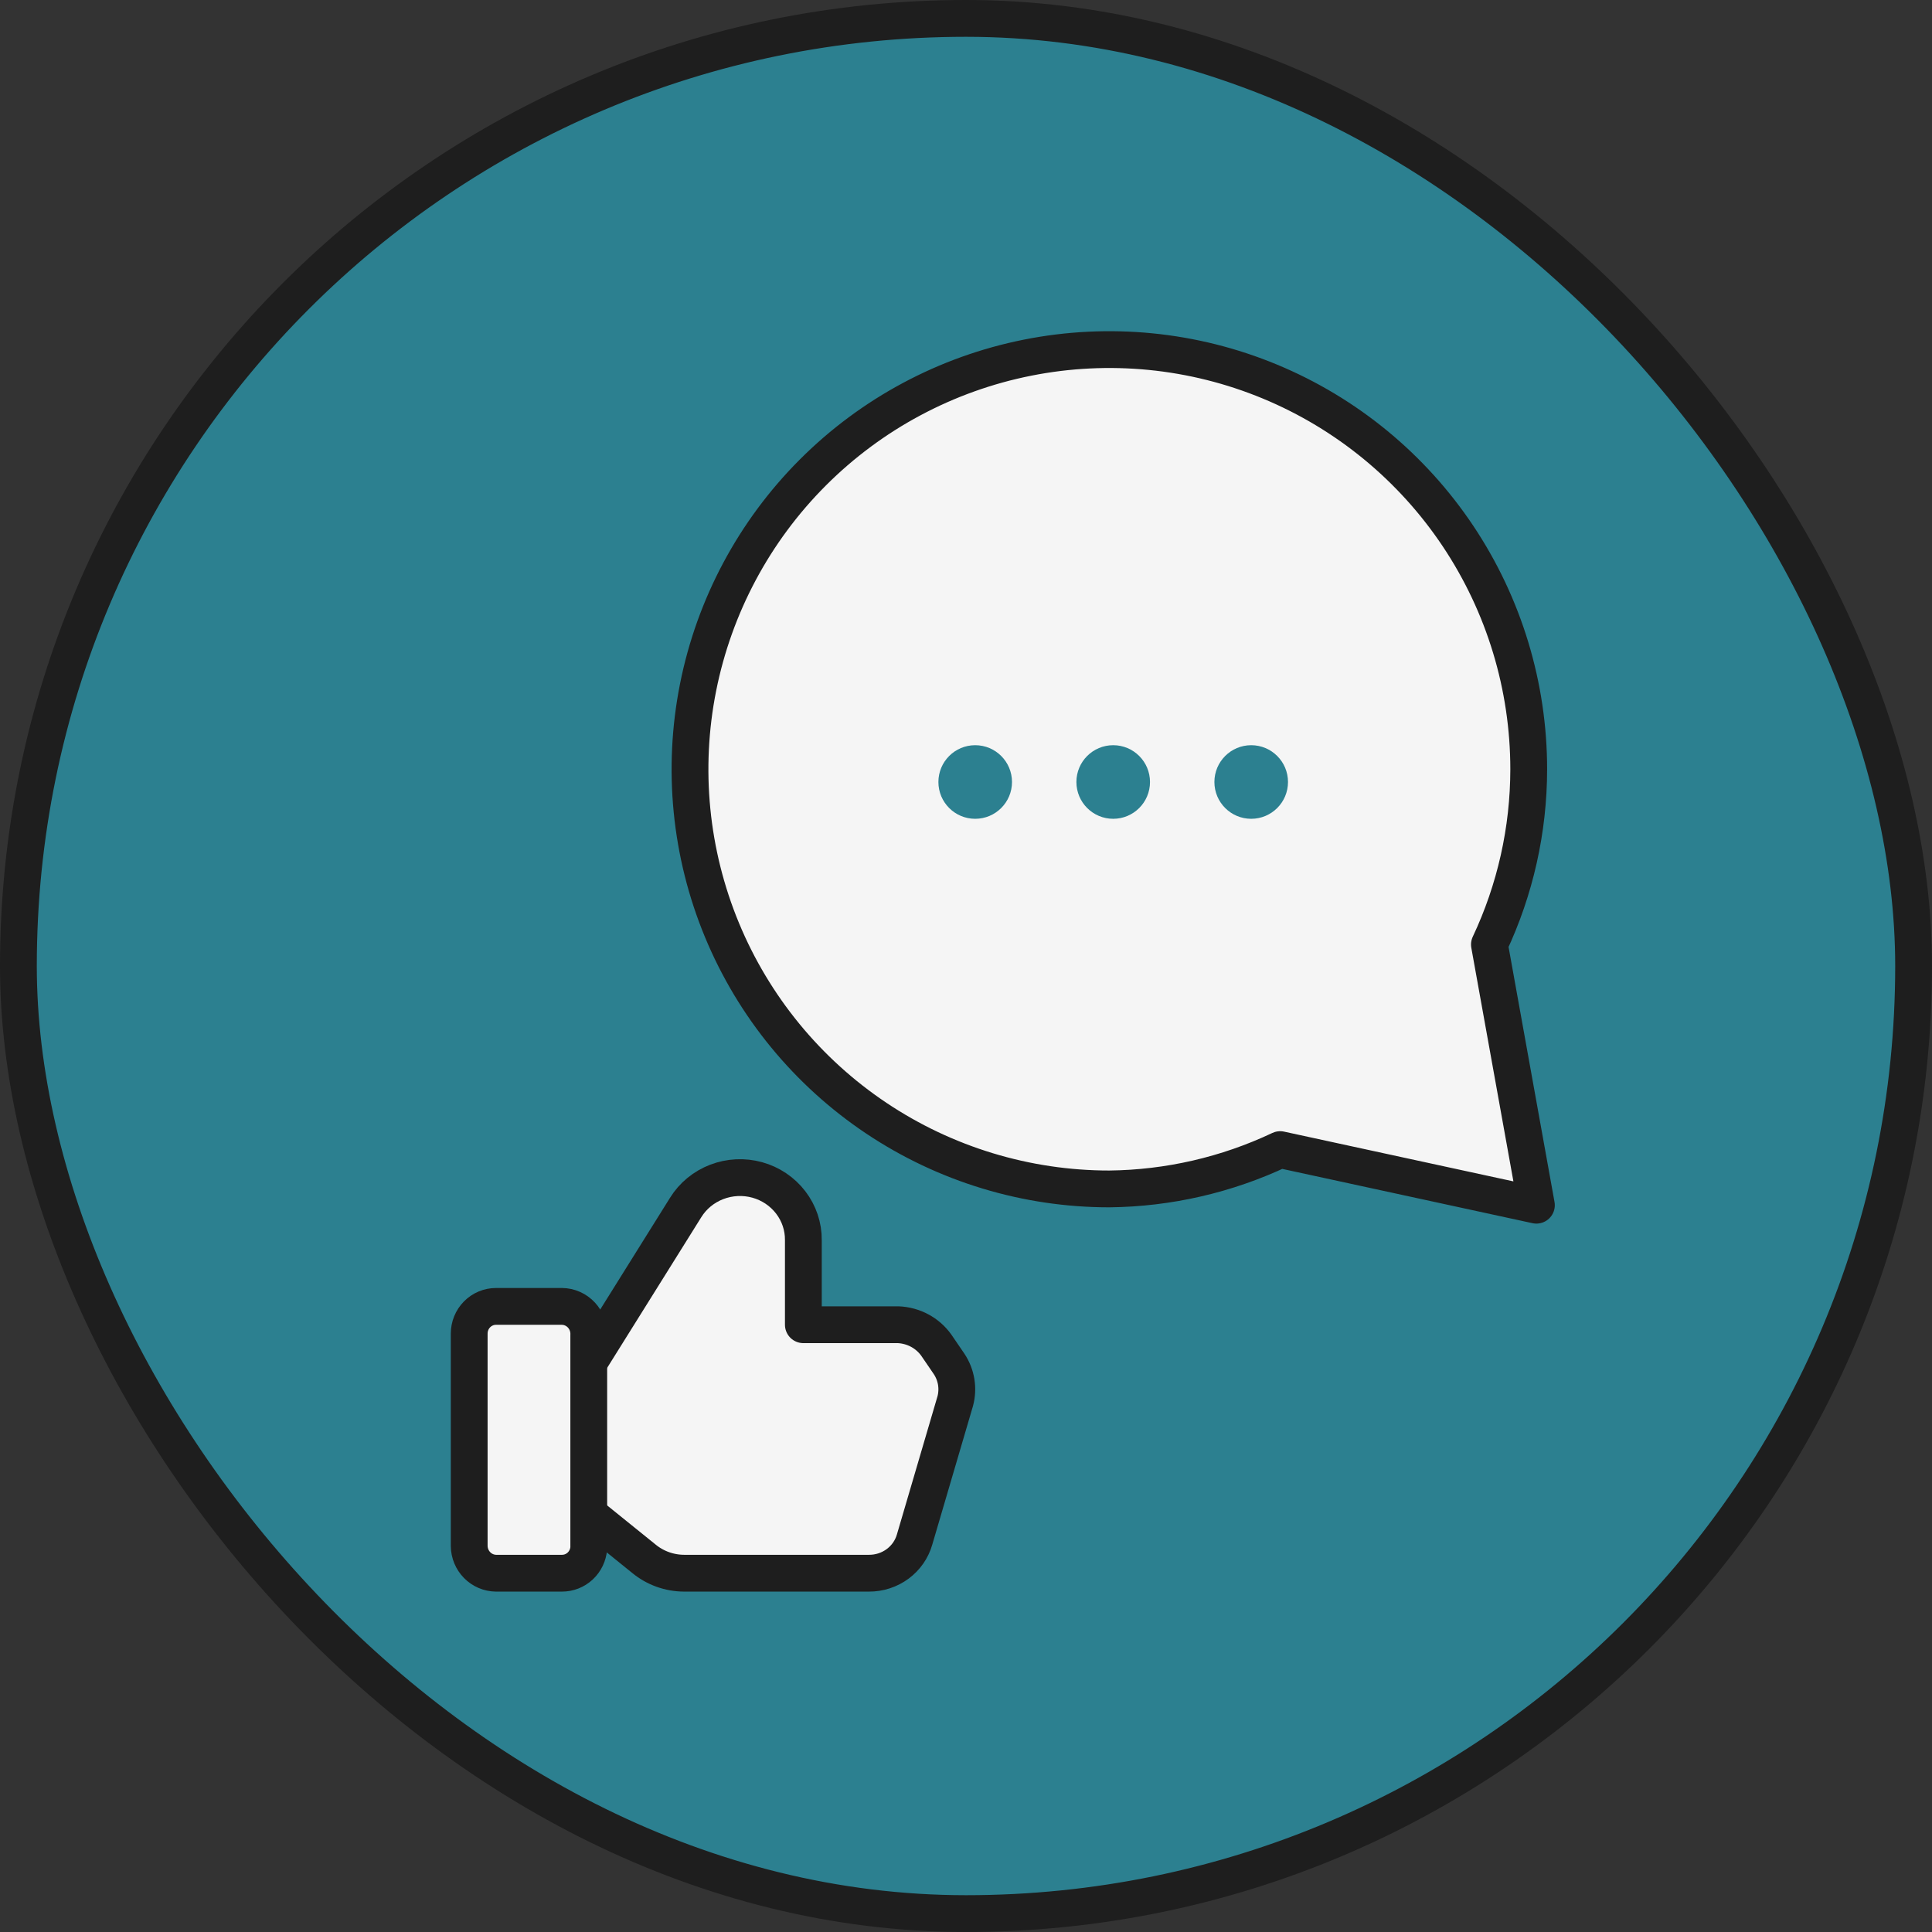
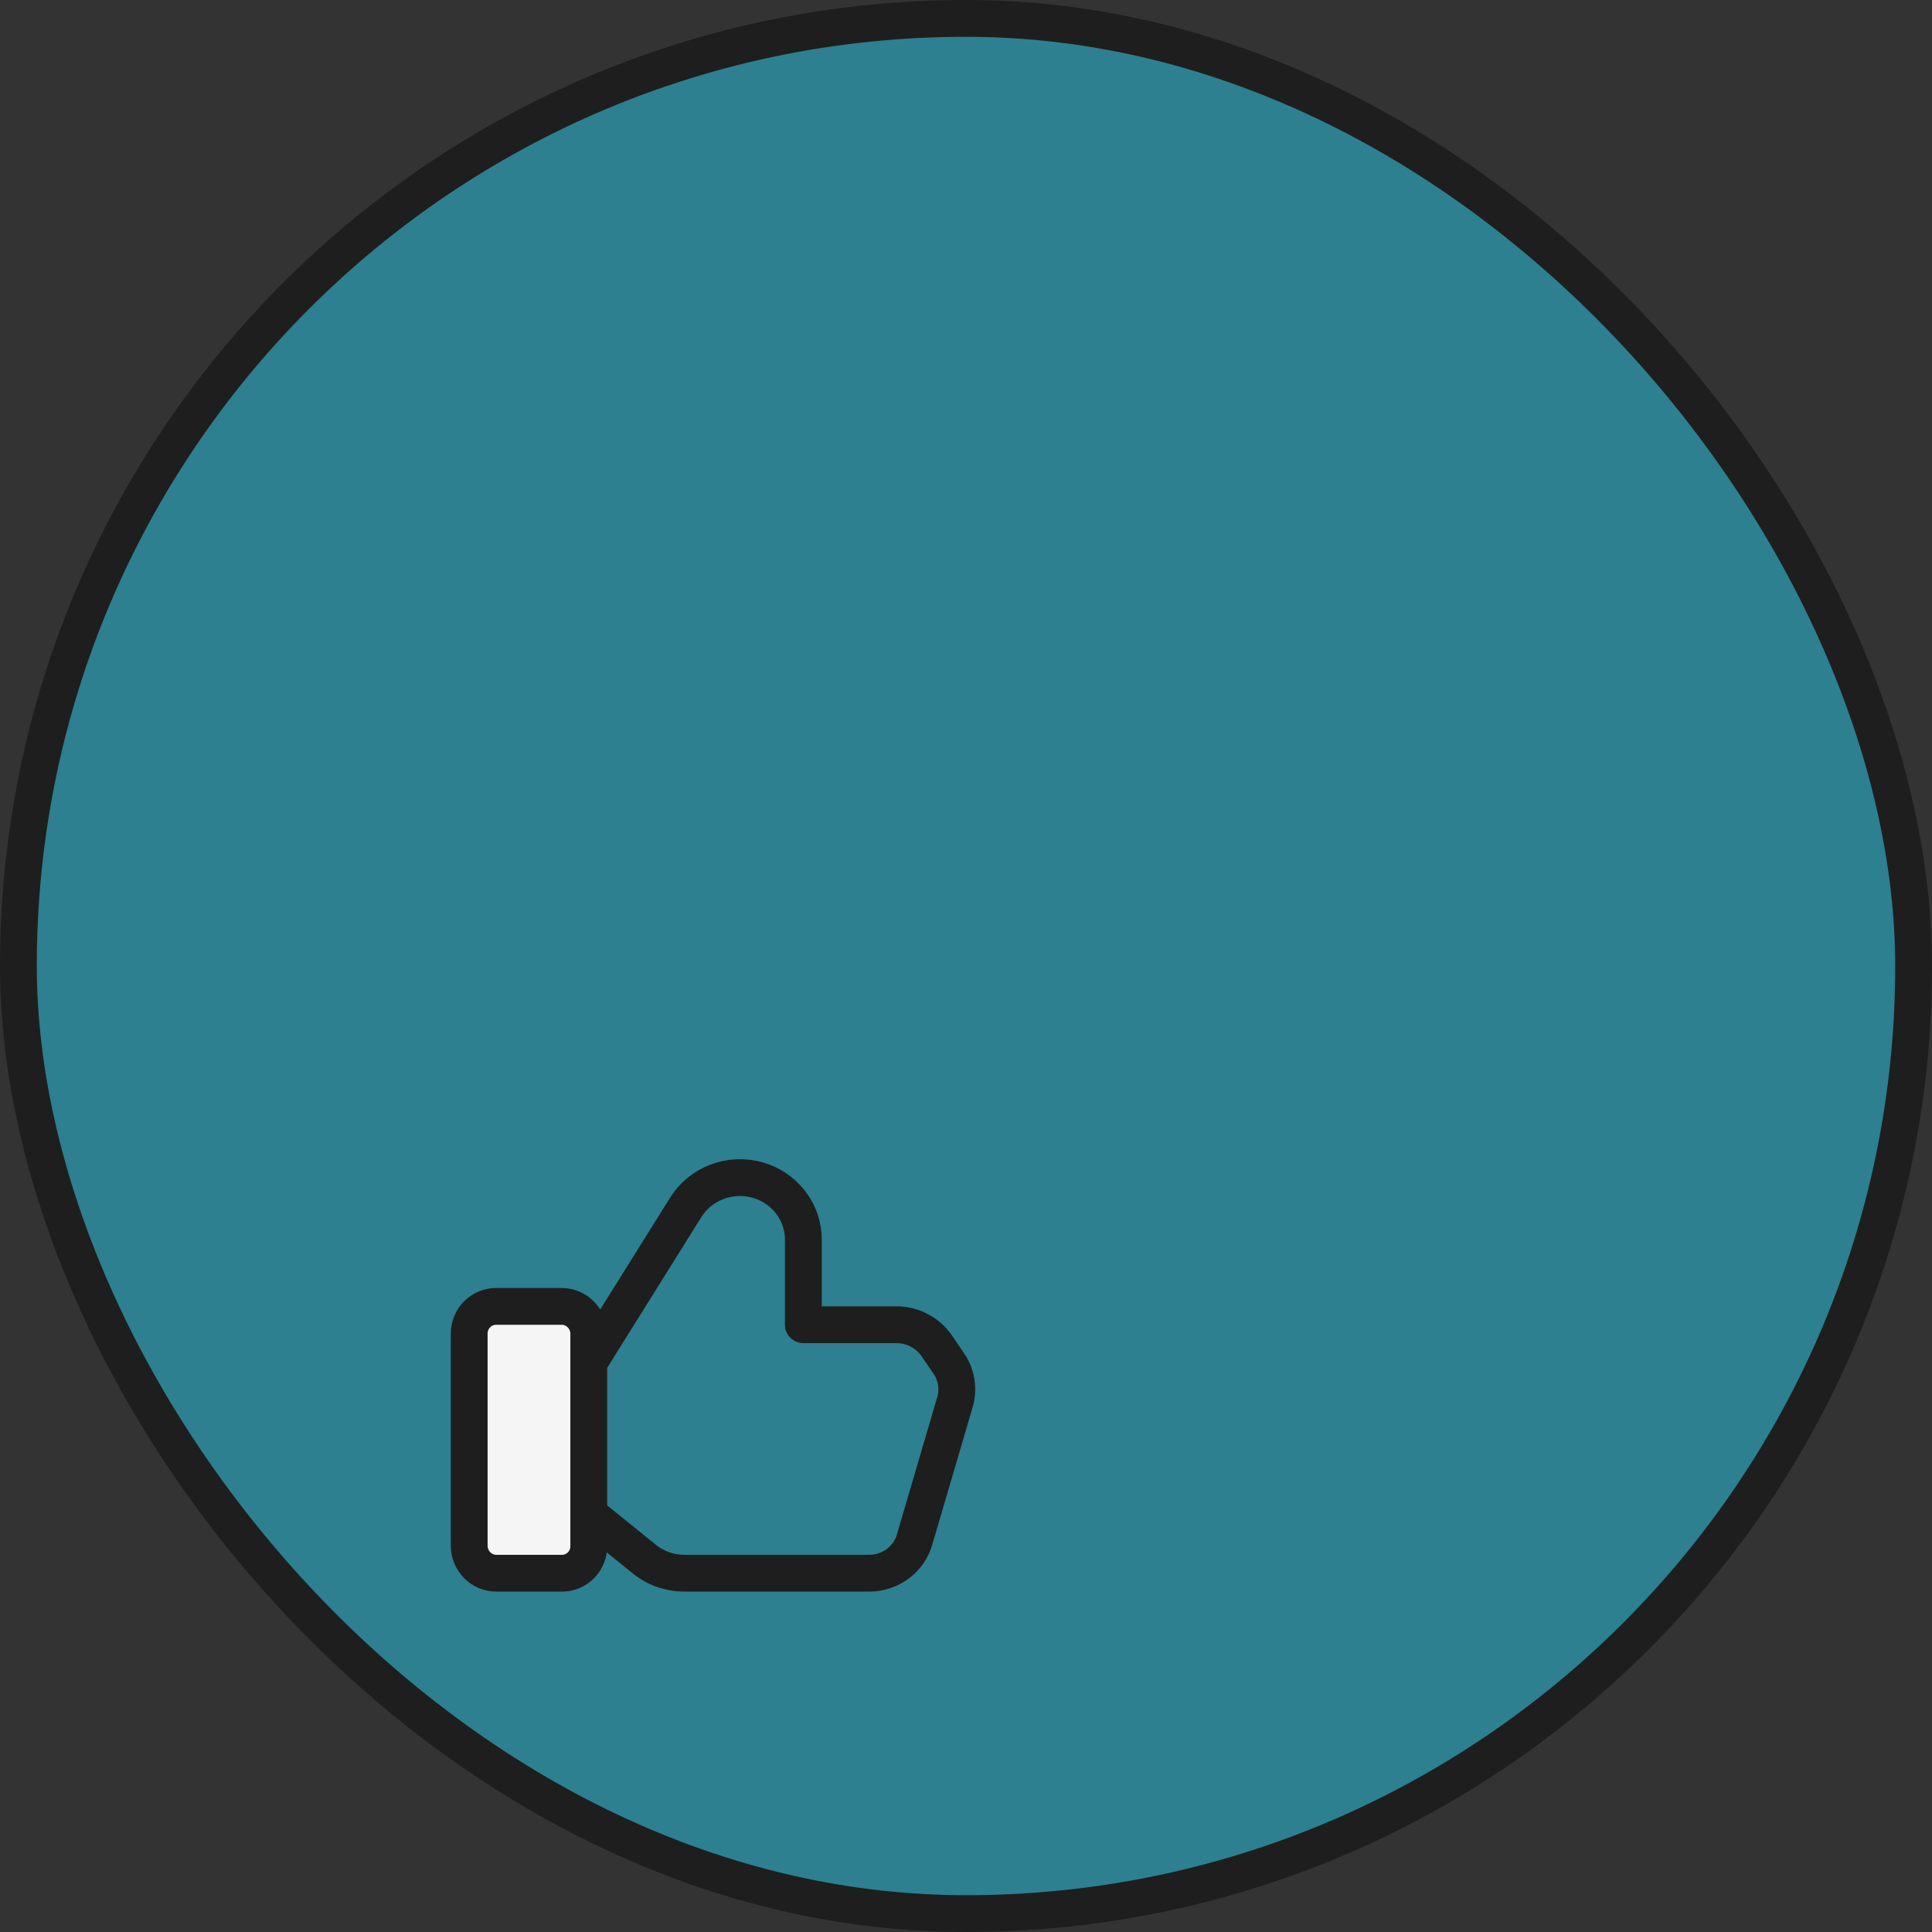
<svg xmlns="http://www.w3.org/2000/svg" width="210" height="210" viewBox="0 0 210 210" fill="none">
  <rect x="0" y="0" width="210" height="210" fill="#333333" stroke="none" />
  <rect x="2" y="2" width="206" height="206" rx="103" fill="#2C8090" />
-   <path d="M64 164.592L69.985 169.425C71.209 170.436 72.758 170.995 74.361 171H94.462C95.586 171.004 96.679 170.647 97.574 169.984C98.469 169.321 99.116 168.389 99.415 167.331L103.832 152.294C104.013 151.614 104.048 150.906 103.935 150.212C103.821 149.518 103.561 148.854 103.171 148.263L101.768 146.209C101.3 145.555 100.685 145.015 99.969 144.63C99.253 144.246 98.457 144.028 97.64 143.992H87.321V134.801C87.337 133.324 86.855 131.886 85.95 130.703C85.044 129.52 83.766 128.658 82.311 128.255C80.856 127.852 79.306 127.929 77.899 128.471C76.492 129.013 75.306 129.99 74.525 131.254L64.124 147.901" fill="#F5F5F5" />
  <path d="M64 164.592L69.985 169.425C71.209 170.436 72.758 170.995 74.361 171H94.462C95.586 171.004 96.679 170.647 97.574 169.984C98.469 169.321 99.116 168.389 99.415 167.331L103.832 152.294C104.013 151.614 104.048 150.906 103.935 150.212C103.821 149.518 103.561 148.854 103.171 148.263L101.768 146.209C101.3 145.555 100.685 145.015 99.969 144.63C99.253 144.246 98.457 144.028 97.64 143.992H87.321V134.801C87.337 133.324 86.855 131.886 85.95 130.703C85.044 129.52 83.766 128.658 82.311 128.255C80.856 127.852 79.306 127.929 77.899 128.471C76.492 129.013 75.306 129.99 74.525 131.254L64.124 147.901" stroke="#1E1E1E" stroke-width="4" stroke-linecap="round" stroke-linejoin="round" />
-   <path d="M161.894 102.666C164.703 96.71 166.161 90.2 166.165 83.614C166.165 74.592 163.491 65.775 158.483 58.274C153.474 50.773 146.355 44.924 138.026 41.471C129.697 38.019 120.532 37.117 111.69 38.877C102.847 40.637 94.725 44.981 88.351 51.361C81.976 57.74 77.635 65.874 75.876 74.723C74.117 83.571 75.02 92.743 78.47 101.079C81.92 109.414 87.762 116.534 95.258 121.546C102.754 126.559 111.567 129.231 120.582 129.231C127.007 129.162 133.34 127.705 139.149 124.958L167 131L161.894 102.666Z" fill="#F5F5F5" stroke="#1E1E1E" stroke-width="4" stroke-linecap="round" stroke-linejoin="round" />
-   <circle cx="121" cy="85" r="4" fill="#2C8090" />
  <circle cx="106" cy="85" r="4" fill="#2C8090" />
-   <circle cx="136" cy="85" r="4" fill="#2C8090" />
  <path d="M61.086 171H53.91C53.141 170.99 52.407 170.675 51.863 170.123C51.32 169.571 51.01 168.826 51 168.045V144.955C51 144.171 51.306 143.42 51.852 142.866C52.398 142.312 53.138 142 53.91 142H61.086C61.484 142.005 61.876 142.091 62.24 142.254C62.603 142.417 62.931 142.652 63.203 142.947C63.474 143.241 63.685 143.587 63.821 143.966C63.957 144.345 64.017 144.748 63.996 145.151V168.28C63.937 169.022 63.605 169.715 63.066 170.219C62.526 170.723 61.819 171.002 61.086 171Z" fill="#F5F5F5" stroke="#1E1E1E" stroke-width="4" stroke-linecap="round" stroke-linejoin="round" />
  <rect x="2" y="2" width="206" height="206" rx="103" stroke="#1E1E1E" stroke-width="4" />
</svg>